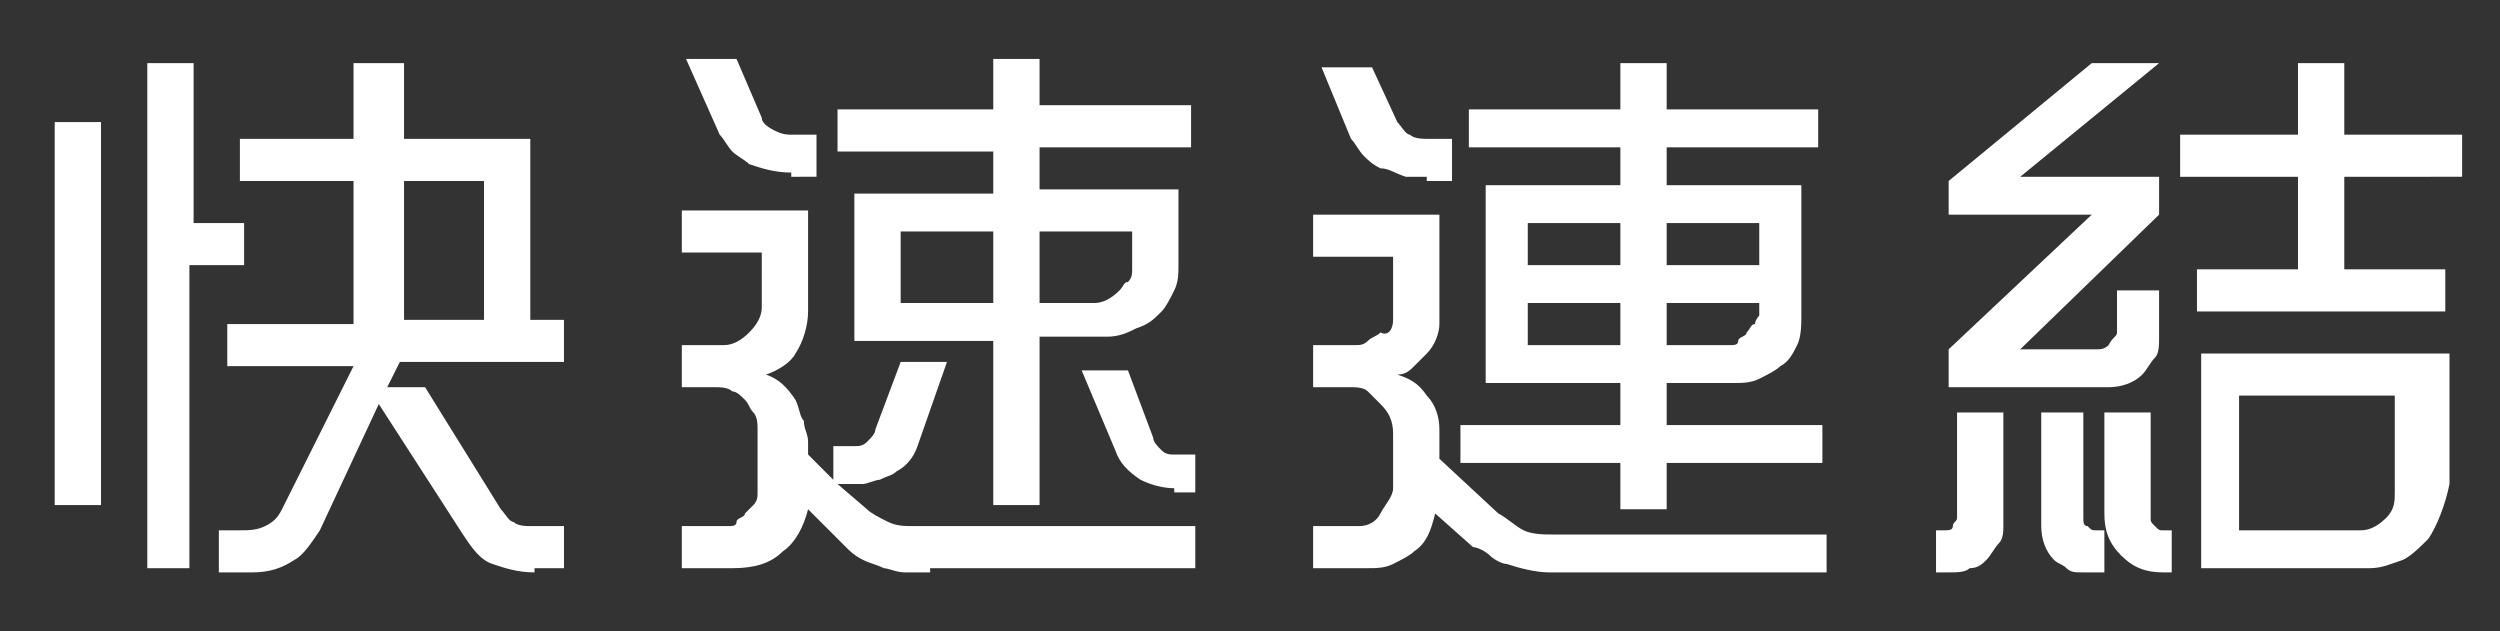
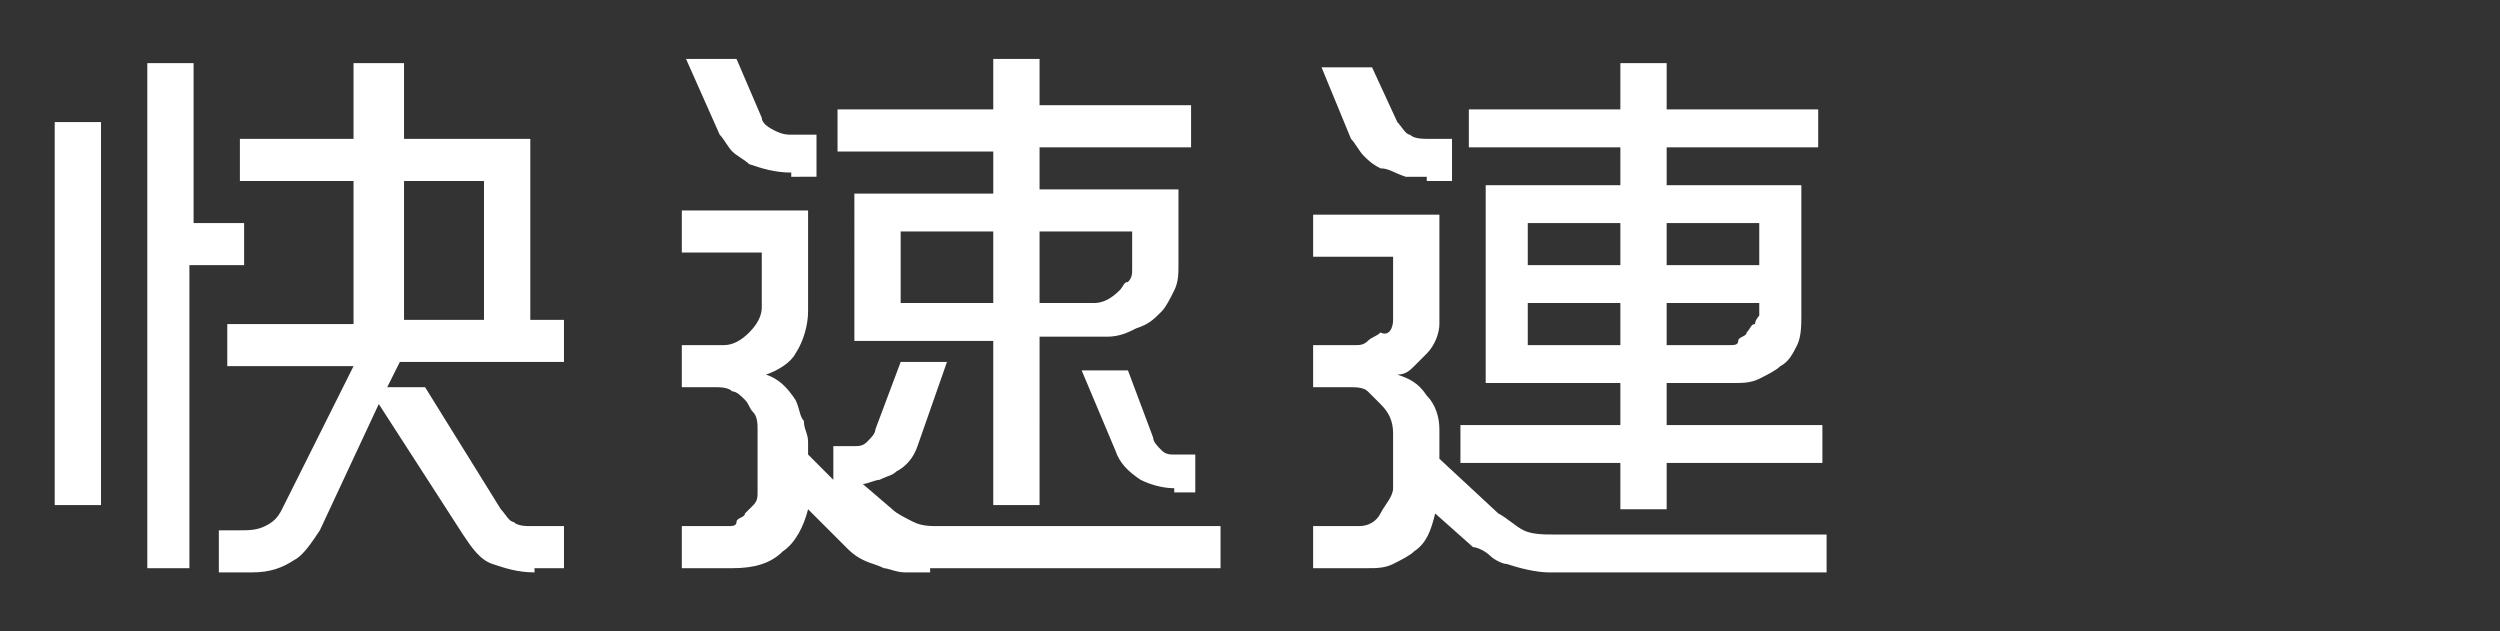
<svg xmlns="http://www.w3.org/2000/svg" version="1.1" id="Layer_1" x="0px" y="0px" viewBox="0 0 59.4 15" style="enable-background:new 0 0 59.4 15;" xml:space="preserve">
  <rect x="0" y="0" width="59.4" height="15" fill="#333333" stroke="none" />
  <style type="text/css">
	.st0{fill:#FFFFFF;}
</style>
  <g>
    <g>
      <path class="st0" d="M1.3,12V2.9h1.1V12H1.3z M4.5,6.2v7.3H3.5V1.5h1.1v3.8h1.2v1H4.5z M12.7,13.6c-0.4,0-0.7-0.1-1-0.2    c-0.3-0.1-0.5-0.4-0.7-0.7L9,9.6l-1.4,3c-0.2,0.3-0.4,0.6-0.6,0.7c-0.3,0.2-0.6,0.3-1,0.3H5.2v-1h0.5c0.2,0,0.4,0,0.6-0.1    c0.2-0.1,0.3-0.2,0.4-0.4l1.7-3.4H5.4v-1h3V4.3H5.7v-1h2.7V1.5h1.2v1.8h3v4.3h0.8v1H9.5L9.2,9.2h0.9l1.8,2.9    c0.1,0.1,0.2,0.3,0.3,0.3c0.1,0.1,0.3,0.1,0.4,0.1h0.8v1H12.7z M11.5,4.3H9.6v3.3h1.9V4.3z" />
-       <path class="st0" d="M22.1,13.6c-0.2,0-0.4,0-0.6,0s-0.4-0.1-0.5-0.1c-0.2-0.1-0.3-0.1-0.5-0.2c-0.2-0.1-0.3-0.2-0.4-0.3l-0.9-0.9    c-0.1,0.4-0.3,0.8-0.6,1c-0.3,0.3-0.7,0.4-1.2,0.4h-1.2v-1h1.1c0.1,0,0.2,0,0.2-0.1s0.2-0.1,0.2-0.2c0.1-0.1,0.1-0.1,0.2-0.2    c0.1-0.1,0.1-0.2,0.1-0.3v-1.5c0-0.1,0-0.3-0.1-0.4c-0.1-0.1-0.1-0.2-0.2-0.3c-0.1-0.1-0.2-0.2-0.3-0.2c-0.1-0.1-0.3-0.1-0.4-0.1    h-0.8v-1h1c0.2,0,0.4-0.1,0.6-0.3c0.2-0.2,0.3-0.4,0.3-0.6V6h-1.9v-1h3v2.4c0,0.3-0.1,0.7-0.3,1c-0.1,0.2-0.4,0.4-0.7,0.5    c0.3,0.1,0.5,0.3,0.7,0.6C19,9.7,19,9.9,19.1,10c0,0.2,0.1,0.3,0.1,0.5v0.3l0.6,0.6v-0.8h0.5c0.1,0,0.2,0,0.3-0.1    c0.1-0.1,0.2-0.2,0.2-0.3l0.6-1.6h1.1l-0.7,2c-0.1,0.3-0.3,0.5-0.5,0.6c-0.1,0.1-0.2,0.1-0.4,0.2c-0.1,0-0.3,0.1-0.4,0.1h-0.6    l0.7,0.6c0.1,0.1,0.3,0.2,0.5,0.3c0.2,0.1,0.4,0.1,0.6,0.1h6.7v1H22.1z M18.8,4.1c-0.4,0-0.7-0.1-1-0.2c-0.1-0.1-0.3-0.2-0.4-0.3    c-0.1-0.1-0.2-0.3-0.3-0.4l-0.8-1.8h1.2l0.6,1.4c0,0.1,0.1,0.2,0.3,0.3s0.3,0.1,0.4,0.1h0.6v1H18.8z M24.7,3.5v1h3.3v1.8    c0,0.2,0,0.4-0.1,0.6c-0.1,0.2-0.2,0.4-0.3,0.5c-0.2,0.2-0.3,0.3-0.6,0.4c-0.2,0.1-0.4,0.2-0.7,0.2h-1.6V12h-1.1V8.1h-3.3V4.6h3.3    v-1h-3.7v-1h3.7V1.4h1.1v1.1h3.6v1H24.7z M23.6,5.5h-2.2v1.7h2.2V5.5z M26.9,5.5h-2.2v1.7H26c0.2,0,0.4-0.1,0.6-0.3    c0.1-0.1,0.1-0.2,0.2-0.2c0.1-0.1,0.1-0.2,0.1-0.3V5.5z M27.9,11.6c-0.3,0-0.6-0.1-0.8-0.2c-0.3-0.2-0.5-0.4-0.6-0.7l-0.8-1.9h1.1    l0.6,1.6c0,0.1,0.1,0.2,0.2,0.3c0.1,0.1,0.2,0.1,0.3,0.1h0.5v0.9H27.9z" />
+       <path class="st0" d="M22.1,13.6c-0.2,0-0.4,0-0.6,0s-0.4-0.1-0.5-0.1c-0.2-0.1-0.3-0.1-0.5-0.2c-0.2-0.1-0.3-0.2-0.4-0.3l-0.9-0.9    c-0.1,0.4-0.3,0.8-0.6,1c-0.3,0.3-0.7,0.4-1.2,0.4h-1.2v-1h1.1c0.1,0,0.2,0,0.2-0.1s0.2-0.1,0.2-0.2c0.1-0.1,0.1-0.1,0.2-0.2    c0.1-0.1,0.1-0.2,0.1-0.3v-1.5c0-0.1,0-0.3-0.1-0.4c-0.1-0.1-0.1-0.2-0.2-0.3c-0.1-0.1-0.2-0.2-0.3-0.2c-0.1-0.1-0.3-0.1-0.4-0.1    h-0.8v-1h1c0.2,0,0.4-0.1,0.6-0.3c0.2-0.2,0.3-0.4,0.3-0.6V6h-1.9v-1h3v2.4c0,0.3-0.1,0.7-0.3,1c-0.1,0.2-0.4,0.4-0.7,0.5    c0.3,0.1,0.5,0.3,0.7,0.6C19,9.7,19,9.9,19.1,10c0,0.2,0.1,0.3,0.1,0.5v0.3l0.6,0.6v-0.8h0.5c0.1,0,0.2,0,0.3-0.1    c0.1-0.1,0.2-0.2,0.2-0.3l0.6-1.6h1.1l-0.7,2c-0.1,0.3-0.3,0.5-0.5,0.6c-0.1,0.1-0.2,0.1-0.4,0.2c-0.1,0-0.3,0.1-0.4,0.1l0.7,0.6c0.1,0.1,0.3,0.2,0.5,0.3c0.2,0.1,0.4,0.1,0.6,0.1h6.7v1H22.1z M18.8,4.1c-0.4,0-0.7-0.1-1-0.2c-0.1-0.1-0.3-0.2-0.4-0.3    c-0.1-0.1-0.2-0.3-0.3-0.4l-0.8-1.8h1.2l0.6,1.4c0,0.1,0.1,0.2,0.3,0.3s0.3,0.1,0.4,0.1h0.6v1H18.8z M24.7,3.5v1h3.3v1.8    c0,0.2,0,0.4-0.1,0.6c-0.1,0.2-0.2,0.4-0.3,0.5c-0.2,0.2-0.3,0.3-0.6,0.4c-0.2,0.1-0.4,0.2-0.7,0.2h-1.6V12h-1.1V8.1h-3.3V4.6h3.3    v-1h-3.7v-1h3.7V1.4h1.1v1.1h3.6v1H24.7z M23.6,5.5h-2.2v1.7h2.2V5.5z M26.9,5.5h-2.2v1.7H26c0.2,0,0.4-0.1,0.6-0.3    c0.1-0.1,0.1-0.2,0.2-0.2c0.1-0.1,0.1-0.2,0.1-0.3V5.5z M27.9,11.6c-0.3,0-0.6-0.1-0.8-0.2c-0.3-0.2-0.5-0.4-0.6-0.7l-0.8-1.9h1.1    l0.6,1.6c0,0.1,0.1,0.2,0.2,0.3c0.1,0.1,0.2,0.1,0.3,0.1h0.5v0.9H27.9z" />
      <path class="st0" d="M36.8,13.6c-0.3,0-0.7-0.1-1-0.2c-0.1,0-0.3-0.1-0.4-0.2c-0.1-0.1-0.3-0.2-0.4-0.2l-0.9-0.8    c-0.1,0.4-0.2,0.7-0.5,0.9c-0.1,0.1-0.3,0.2-0.5,0.3s-0.4,0.1-0.6,0.1h-1.3v-1h1.1c0.2,0,0.4-0.1,0.5-0.3s0.3-0.4,0.3-0.6v-1.3    c0-0.3-0.1-0.5-0.3-0.7c-0.1-0.1-0.2-0.2-0.3-0.3c-0.1-0.1-0.3-0.1-0.4-0.1h-0.9v-1h1c0.1,0,0.2,0,0.3-0.1    c0.1-0.1,0.2-0.1,0.3-0.2C33,8,33.1,7.8,33.1,7.6V6.1h-1.9v-1h3v2.6c0,0.2-0.1,0.5-0.3,0.7c-0.1,0.1-0.2,0.2-0.3,0.3    c-0.1,0.1-0.2,0.2-0.4,0.2c0.3,0.1,0.5,0.2,0.7,0.5c0.2,0.2,0.3,0.5,0.3,0.8v0.7l1.4,1.3c0.2,0.1,0.4,0.3,0.6,0.4s0.5,0.1,0.7,0.1    h6.5v0.9H36.8z M33.9,4.2c-0.2,0-0.4,0-0.5,0C33.1,4.1,33,4,32.8,4c-0.2-0.1-0.3-0.2-0.4-0.3c-0.1-0.1-0.2-0.3-0.3-0.4l-0.7-1.7    h1.2l0.6,1.3c0.1,0.1,0.2,0.3,0.3,0.3c0.1,0.1,0.3,0.1,0.5,0.1h0.5v1H33.9z M39.6,11v1.1h-1.1V11h-3.8v-0.9h3.8v-1h-3.2V4.4h3.2    V3.5h-3.6V2.6h3.6V1.5h1.1v1.1h3.6v0.9h-3.6v0.9h3.2v3.1c0,0.2,0,0.5-0.1,0.7c-0.1,0.2-0.2,0.4-0.4,0.5C42.2,8.8,42,8.9,41.8,9    s-0.4,0.1-0.6,0.1h-1.6v1h3.7V11H39.6z M38.5,5.3h-2.2v1h2.2V5.3z M38.5,7.2h-2.2v1h2.2V7.2z M41.8,5.3h-2.2v1h2.2V5.3z M41.8,7.2    h-2.2v1h1.5c0.1,0,0.2,0,0.2-0.1s0.2-0.1,0.2-0.2c0.1-0.1,0.1-0.2,0.2-0.2c0-0.1,0.1-0.2,0.1-0.2V7.2z" />
-       <path class="st0" d="M47.5,12.9c-0.1,0.1-0.2,0.3-0.3,0.4s-0.2,0.2-0.4,0.2c-0.1,0.1-0.3,0.1-0.5,0.1H46v-1h0.2    c0.1,0,0.2,0,0.2-0.1s0.1-0.1,0.1-0.2V9.8h1.1v2.7C47.6,12.6,47.6,12.8,47.5,12.9z M48,8.3h1.8c0.1,0,0.2,0,0.3-0.1    C50.2,8,50.3,8,50.3,7.9V6.9h1V8c0,0.2,0,0.4-0.1,0.5c-0.1,0.1-0.2,0.3-0.3,0.4c-0.2,0.2-0.5,0.3-0.8,0.3h-3.8V8.3l3.4-3.2h-3.4    V4.3l3.4-2.8h1.6L48,4.2h3.3v0.9L48,8.3z M49.5,13.6c-0.2,0-0.3,0-0.4-0.1s-0.2-0.1-0.3-0.2c-0.2-0.2-0.3-0.5-0.3-0.8V9.8h1v2.5    c0,0.1,0,0.2,0.1,0.2c0.1,0.1,0.1,0.1,0.2,0.1h0.2v1H49.5z M51.4,13.6c-0.4,0-0.7-0.1-1-0.4c-0.3-0.3-0.4-0.6-0.4-1V9.8h1.1v2.5    c0,0.1,0,0.1,0.1,0.2c0.1,0.1,0.1,0.1,0.2,0.1h0.2v1H51.4z M55.7,4.2v2.2h2.4v1h-5.9v-1h2.4V4.2h-2.8v-1h2.8V1.5h1.1v1.7h2.8v1    H55.7z M57.7,12.8c-0.2,0.2-0.4,0.4-0.6,0.5c-0.3,0.1-0.5,0.2-0.8,0.2h-4V8.4h5.9v3.1C58.1,12,57.9,12.5,57.7,12.8z M56.9,9.4    h-3.7v3.2h2.9c0.2,0,0.4-0.1,0.6-0.3c0.2-0.2,0.2-0.4,0.2-0.6V9.4z" />
    </g>
  </g>
</svg>